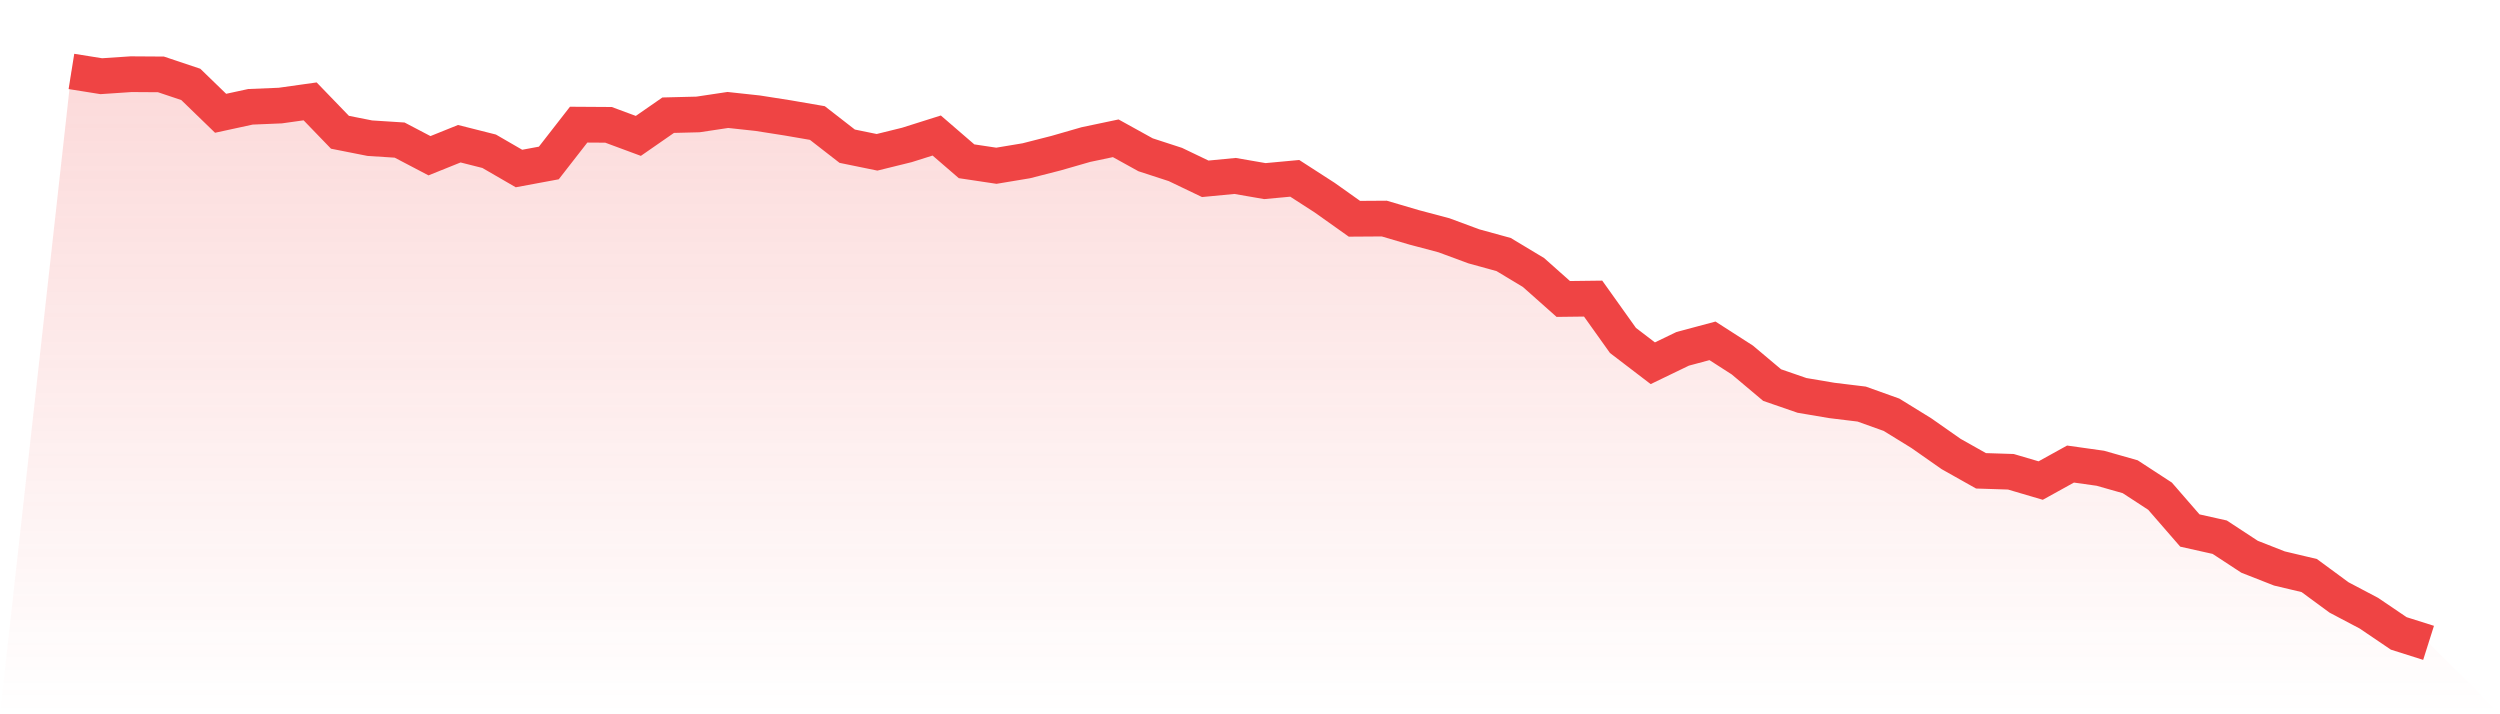
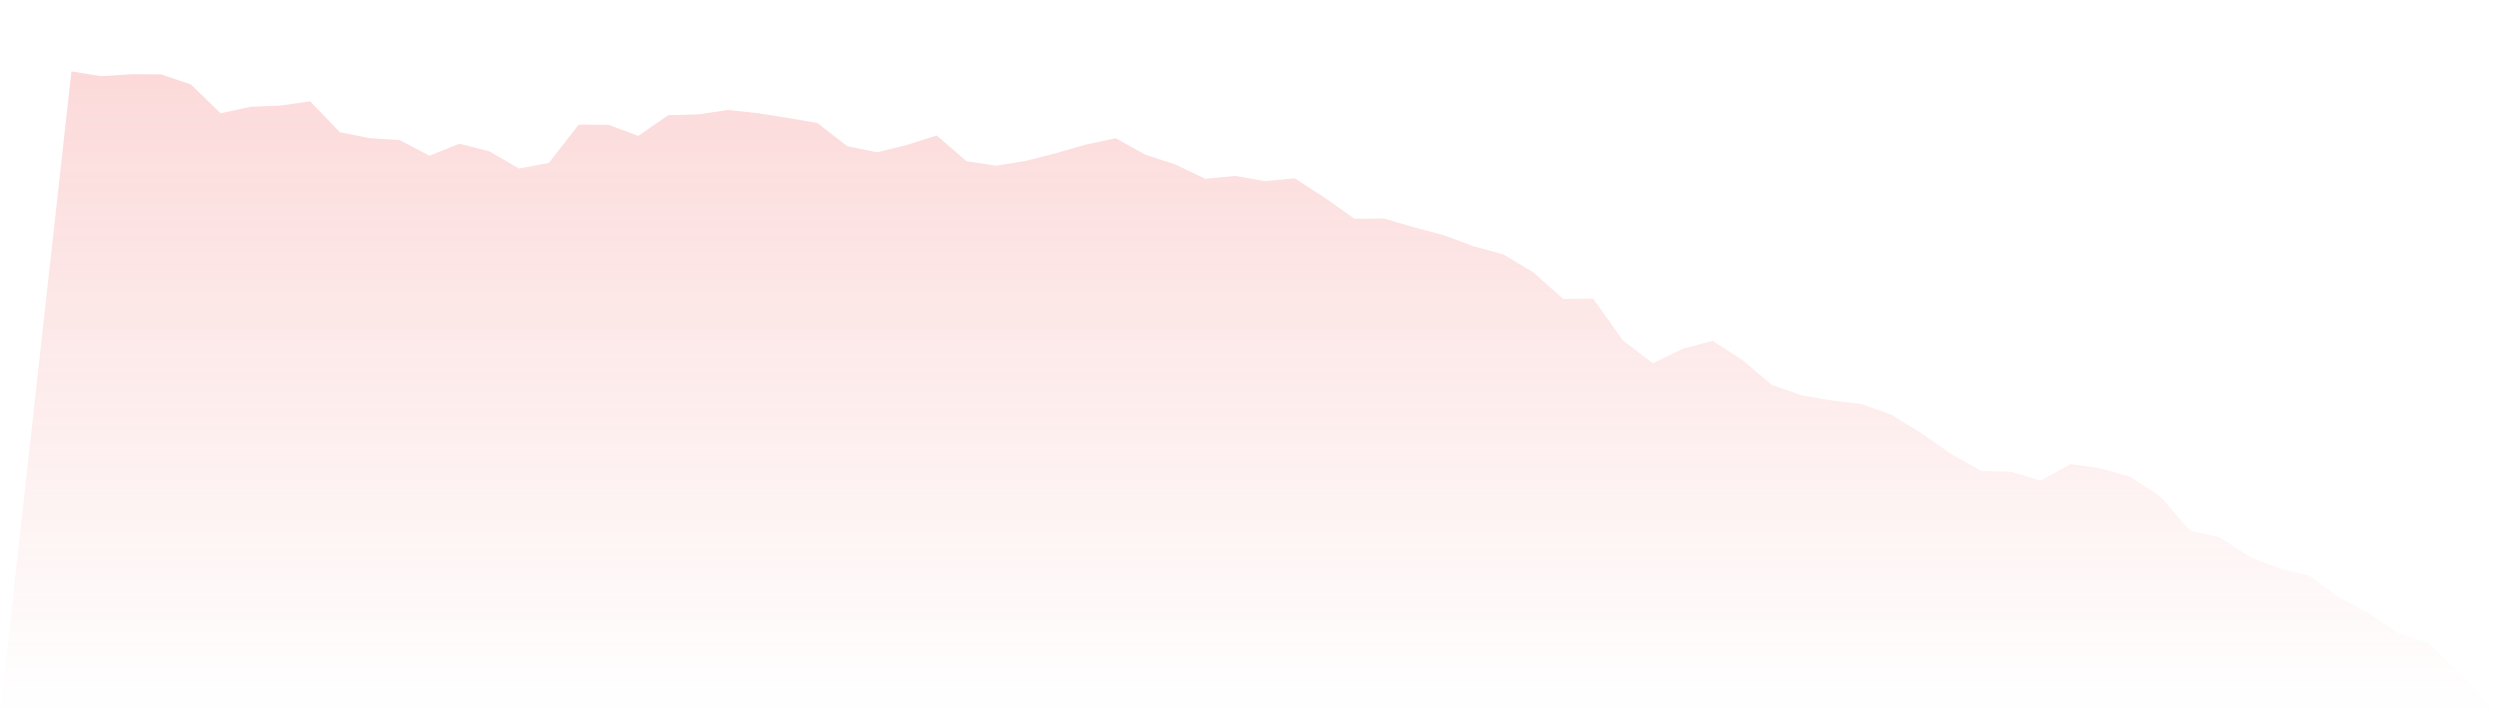
<svg xmlns="http://www.w3.org/2000/svg" viewBox="0 0 140 40">
  <defs>
    <linearGradient id="gradient" x1="0" x2="0" y1="0" y2="1">
      <stop offset="0%" stop-color="#ef4444" stop-opacity="0.2" />
      <stop offset="100%" stop-color="#ef4444" stop-opacity="0" />
    </linearGradient>
  </defs>
  <path d="M4,4 L4,4 L5.671,4.267 L7.342,4.155 L9.013,4.166 L10.684,4.726 L12.354,6.344 L14.025,5.981 L15.696,5.912 L17.367,5.677 L19.038,7.407 L20.709,7.738 L22.38,7.845 L24.051,8.721 L25.722,8.048 L27.392,8.47 L29.063,9.437 L30.734,9.127 L32.405,6.98 L34.076,6.991 L35.747,7.61 L37.418,6.451 L39.089,6.409 L40.759,6.158 L42.43,6.339 L44.101,6.601 L45.772,6.889 L47.443,8.187 L49.114,8.529 L50.785,8.117 L52.456,7.589 L54.127,9.031 L55.797,9.282 L57.468,9.004 L59.139,8.577 L60.81,8.096 L62.481,7.744 L64.152,8.668 L65.823,9.212 L67.494,10.013 L69.165,9.853 L70.835,10.142 L72.506,9.987 L74.177,11.065 L75.848,12.251 L77.519,12.24 L79.19,12.732 L80.861,13.175 L82.532,13.794 L84.203,14.254 L85.873,15.258 L87.544,16.742 L89.215,16.721 L90.886,19.065 L92.557,20.342 L94.228,19.535 L95.899,19.087 L97.57,20.16 L99.24,21.565 L100.911,22.142 L102.582,22.425 L104.253,22.628 L105.924,23.226 L107.595,24.256 L109.266,25.426 L110.937,26.366 L112.608,26.419 L114.278,26.911 L115.949,25.987 L117.62,26.222 L119.291,26.697 L120.962,27.786 L122.633,29.709 L124.304,30.083 L125.975,31.178 L127.646,31.834 L129.316,32.23 L130.987,33.458 L132.658,34.339 L134.329,35.471 L136,36 L140,40 L0,40 z" fill="url(#gradient)" />
-   <path d="M4,4 L4,4 L5.671,4.267 L7.342,4.155 L9.013,4.166 L10.684,4.726 L12.354,6.344 L14.025,5.981 L15.696,5.912 L17.367,5.677 L19.038,7.407 L20.709,7.738 L22.38,7.845 L24.051,8.721 L25.722,8.048 L27.392,8.47 L29.063,9.437 L30.734,9.127 L32.405,6.98 L34.076,6.991 L35.747,7.61 L37.418,6.451 L39.089,6.409 L40.759,6.158 L42.43,6.339 L44.101,6.601 L45.772,6.889 L47.443,8.187 L49.114,8.529 L50.785,8.117 L52.456,7.589 L54.127,9.031 L55.797,9.282 L57.468,9.004 L59.139,8.577 L60.81,8.096 L62.481,7.744 L64.152,8.668 L65.823,9.212 L67.494,10.013 L69.165,9.853 L70.835,10.142 L72.506,9.987 L74.177,11.065 L75.848,12.251 L77.519,12.24 L79.19,12.732 L80.861,13.175 L82.532,13.794 L84.203,14.254 L85.873,15.258 L87.544,16.742 L89.215,16.721 L90.886,19.065 L92.557,20.342 L94.228,19.535 L95.899,19.087 L97.57,20.16 L99.24,21.565 L100.911,22.142 L102.582,22.425 L104.253,22.628 L105.924,23.226 L107.595,24.256 L109.266,25.426 L110.937,26.366 L112.608,26.419 L114.278,26.911 L115.949,25.987 L117.62,26.222 L119.291,26.697 L120.962,27.786 L122.633,29.709 L124.304,30.083 L125.975,31.178 L127.646,31.834 L129.316,32.23 L130.987,33.458 L132.658,34.339 L134.329,35.471 L136,36" fill="none" stroke="#ef4444" stroke-width="2" />
</svg>